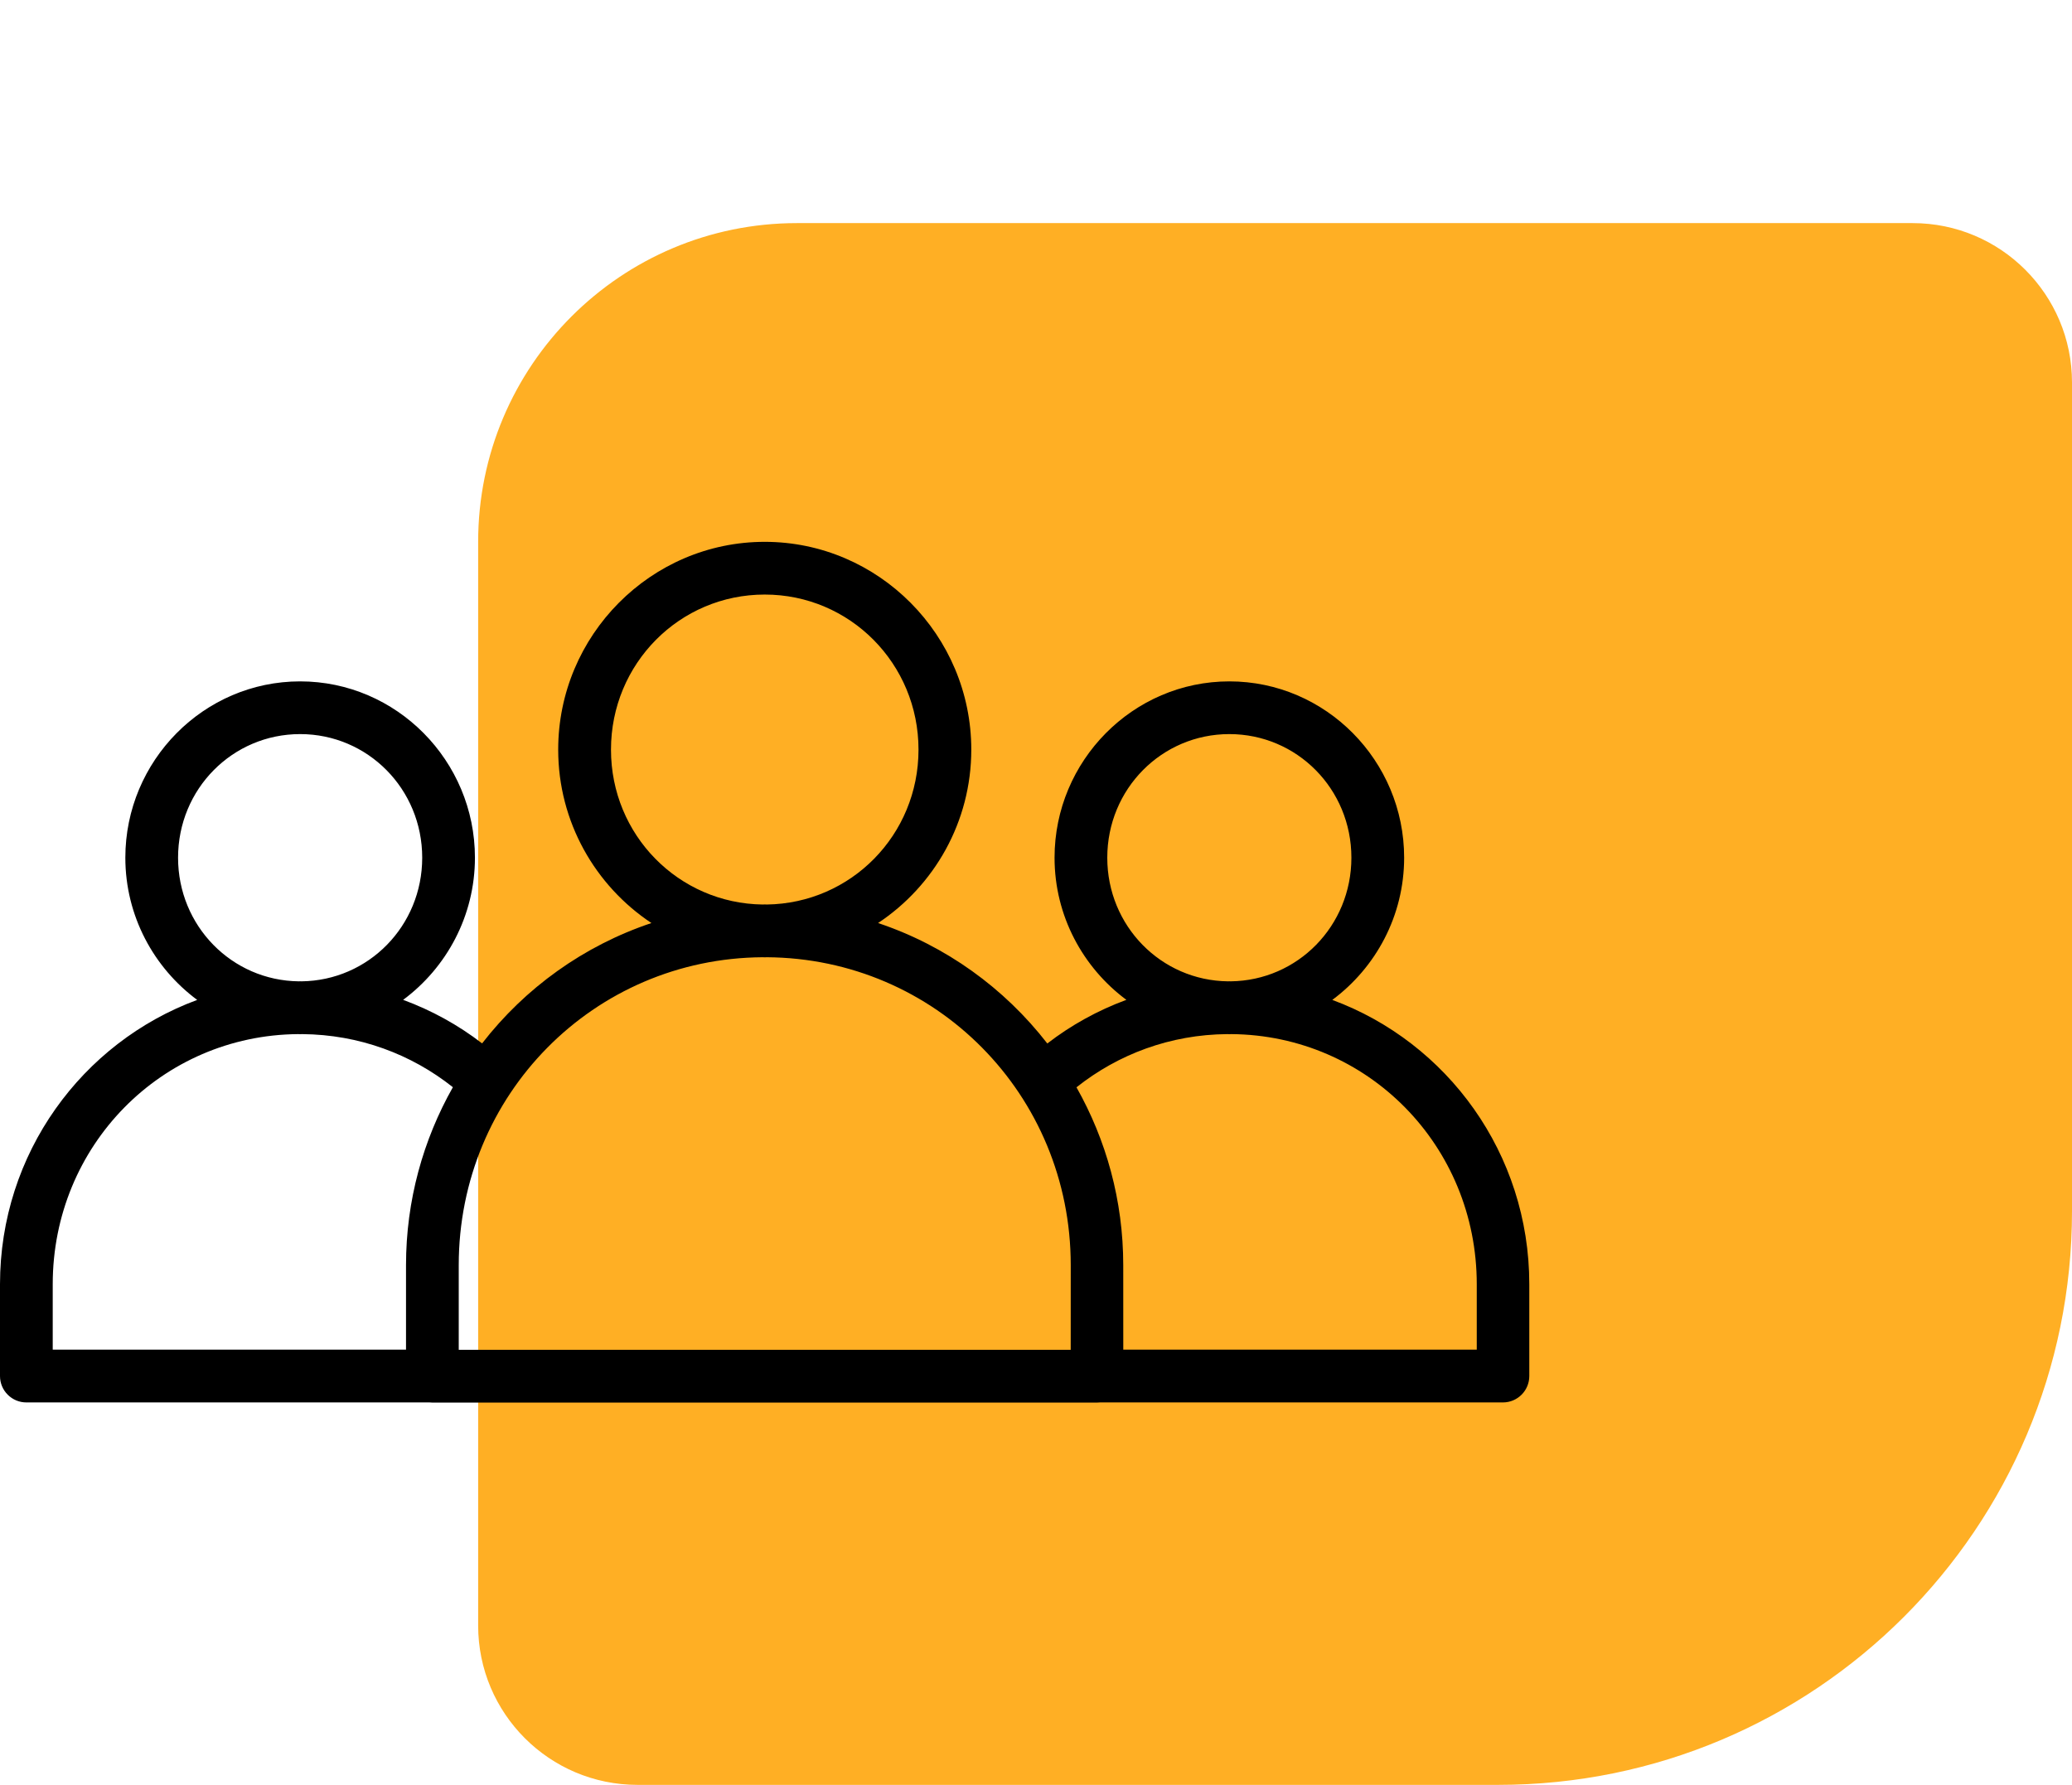
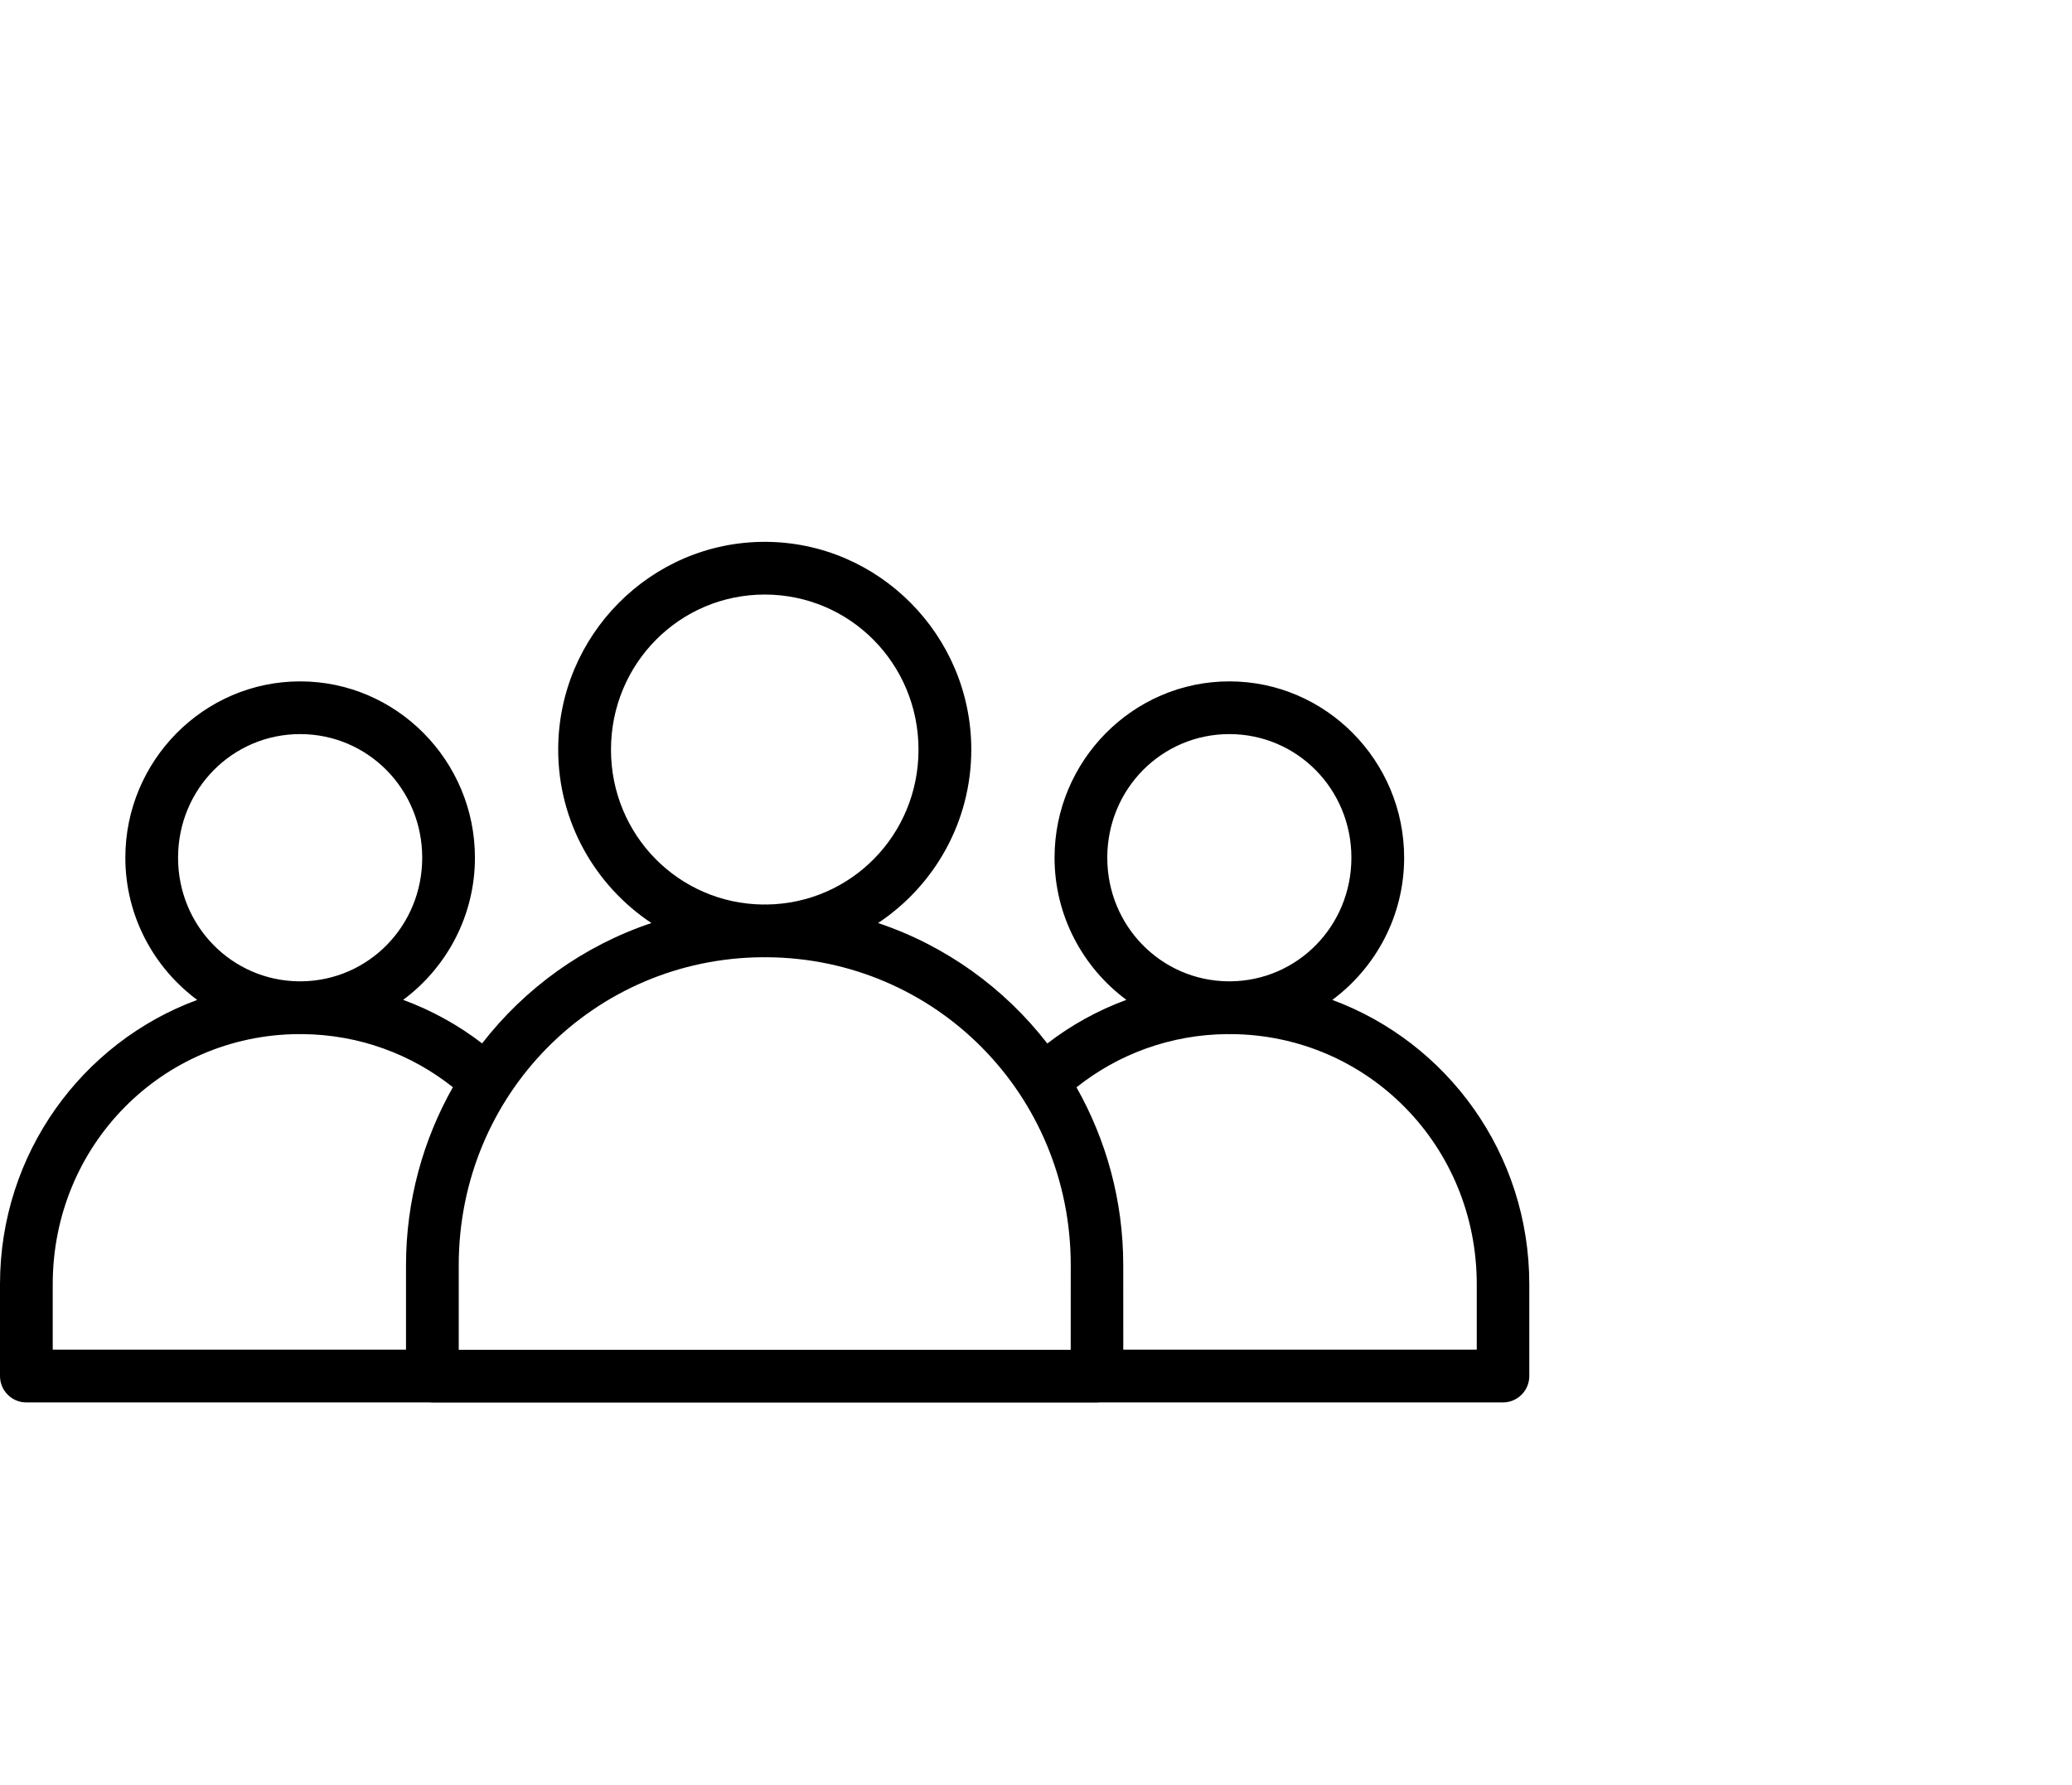
<svg xmlns="http://www.w3.org/2000/svg" fill="none" viewBox="0 0 65 56" height="56" width="65">
-   <path fill="#FFAF24" d="M65 38C65 47.941 56.941 56 47 56L20 56C17.239 56 15 53.761 15 51L15 17C15 11.477 19.477 7 25 7L60 7C62.761 7 65 9.239 65 12L65 38Z" />
  <path fill="black" d="M23.99 17C20.419 17 17.511 19.934 17.511 23.52C17.511 25.789 18.677 27.793 20.436 28.96C18.311 29.671 16.472 30.998 15.124 32.736C14.378 32.162 13.545 31.701 12.647 31.37C14.009 30.36 14.899 28.735 14.899 26.91C14.899 23.868 12.439 21.378 9.415 21.378C6.392 21.378 3.932 23.868 3.932 26.91C3.932 28.736 4.823 30.361 6.186 31.372C2.577 32.704 0 36.19 0 40.293V43.175C0 43.395 0.088 43.606 0.244 43.76C0.4 43.916 0.611 44.002 0.83 44.001H13.476C13.506 44.005 13.537 44.006 13.567 44.006H34.413C34.444 44.006 34.475 44.005 34.505 44.001H47.151C47.606 43.999 47.974 43.63 47.975 43.175V40.293C47.975 36.19 45.402 32.704 41.795 31.372C43.158 30.361 44.049 28.736 44.049 26.91C44.049 23.868 41.589 21.378 38.566 21.378C35.543 21.378 33.082 23.868 33.082 26.91C33.082 28.735 33.973 30.359 35.335 31.37C34.435 31.701 33.601 32.164 32.855 32.739C31.507 31.001 29.671 29.671 27.546 28.96C29.305 27.793 30.47 25.789 30.47 23.52C30.47 19.934 27.561 17 23.99 17H23.99ZM23.99 18.654C26.661 18.654 28.814 20.822 28.814 23.52C28.814 26.198 26.695 28.344 24.053 28.379C24.032 28.379 24.011 28.376 23.99 28.376C23.969 28.376 23.948 28.379 23.927 28.379C21.285 28.345 19.167 26.198 19.167 23.52C19.167 20.822 21.319 18.654 23.99 18.654H23.99ZM9.416 23.032C11.535 23.032 13.245 24.753 13.245 26.91C13.245 29.053 11.557 30.765 9.458 30.789C9.444 30.789 9.43 30.787 9.416 30.787C9.402 30.787 9.388 30.789 9.373 30.789C7.274 30.765 5.586 29.052 5.586 26.91C5.586 24.753 7.296 23.032 9.415 23.032H9.416ZM38.565 23.032C40.685 23.032 42.394 24.753 42.394 26.91C42.394 29.053 40.707 30.765 38.607 30.789C38.593 30.789 38.58 30.787 38.565 30.787C38.551 30.787 38.538 30.789 38.523 30.789C36.424 30.765 34.736 29.052 34.736 26.91C34.736 24.753 36.446 23.032 38.565 23.032H38.565ZM23.927 30.033C23.948 30.033 23.968 30.036 23.99 30.036C24.011 30.036 24.032 30.033 24.053 30.033C29.35 30.067 33.59 34.343 33.59 39.695L33.589 42.351H14.391V39.695C14.391 34.342 18.629 30.067 23.926 30.033H23.927ZM9.352 32.445C9.373 32.445 9.394 32.448 9.415 32.448C9.437 32.448 9.457 32.445 9.479 32.445C11.27 32.459 12.905 33.077 14.207 34.111C13.276 35.759 12.737 37.662 12.737 39.696V42.345H1.654V40.293C1.654 35.943 5.074 32.479 9.352 32.445L9.352 32.445ZM38.502 32.445C38.523 32.445 38.544 32.448 38.565 32.448C38.587 32.448 38.607 32.445 38.628 32.445C42.906 32.479 46.327 35.944 46.327 40.294V42.345H35.238L35.237 39.696C35.237 37.663 34.7 35.762 33.77 34.114C35.073 33.079 36.709 32.459 38.502 32.445H38.502Z" />
</svg>